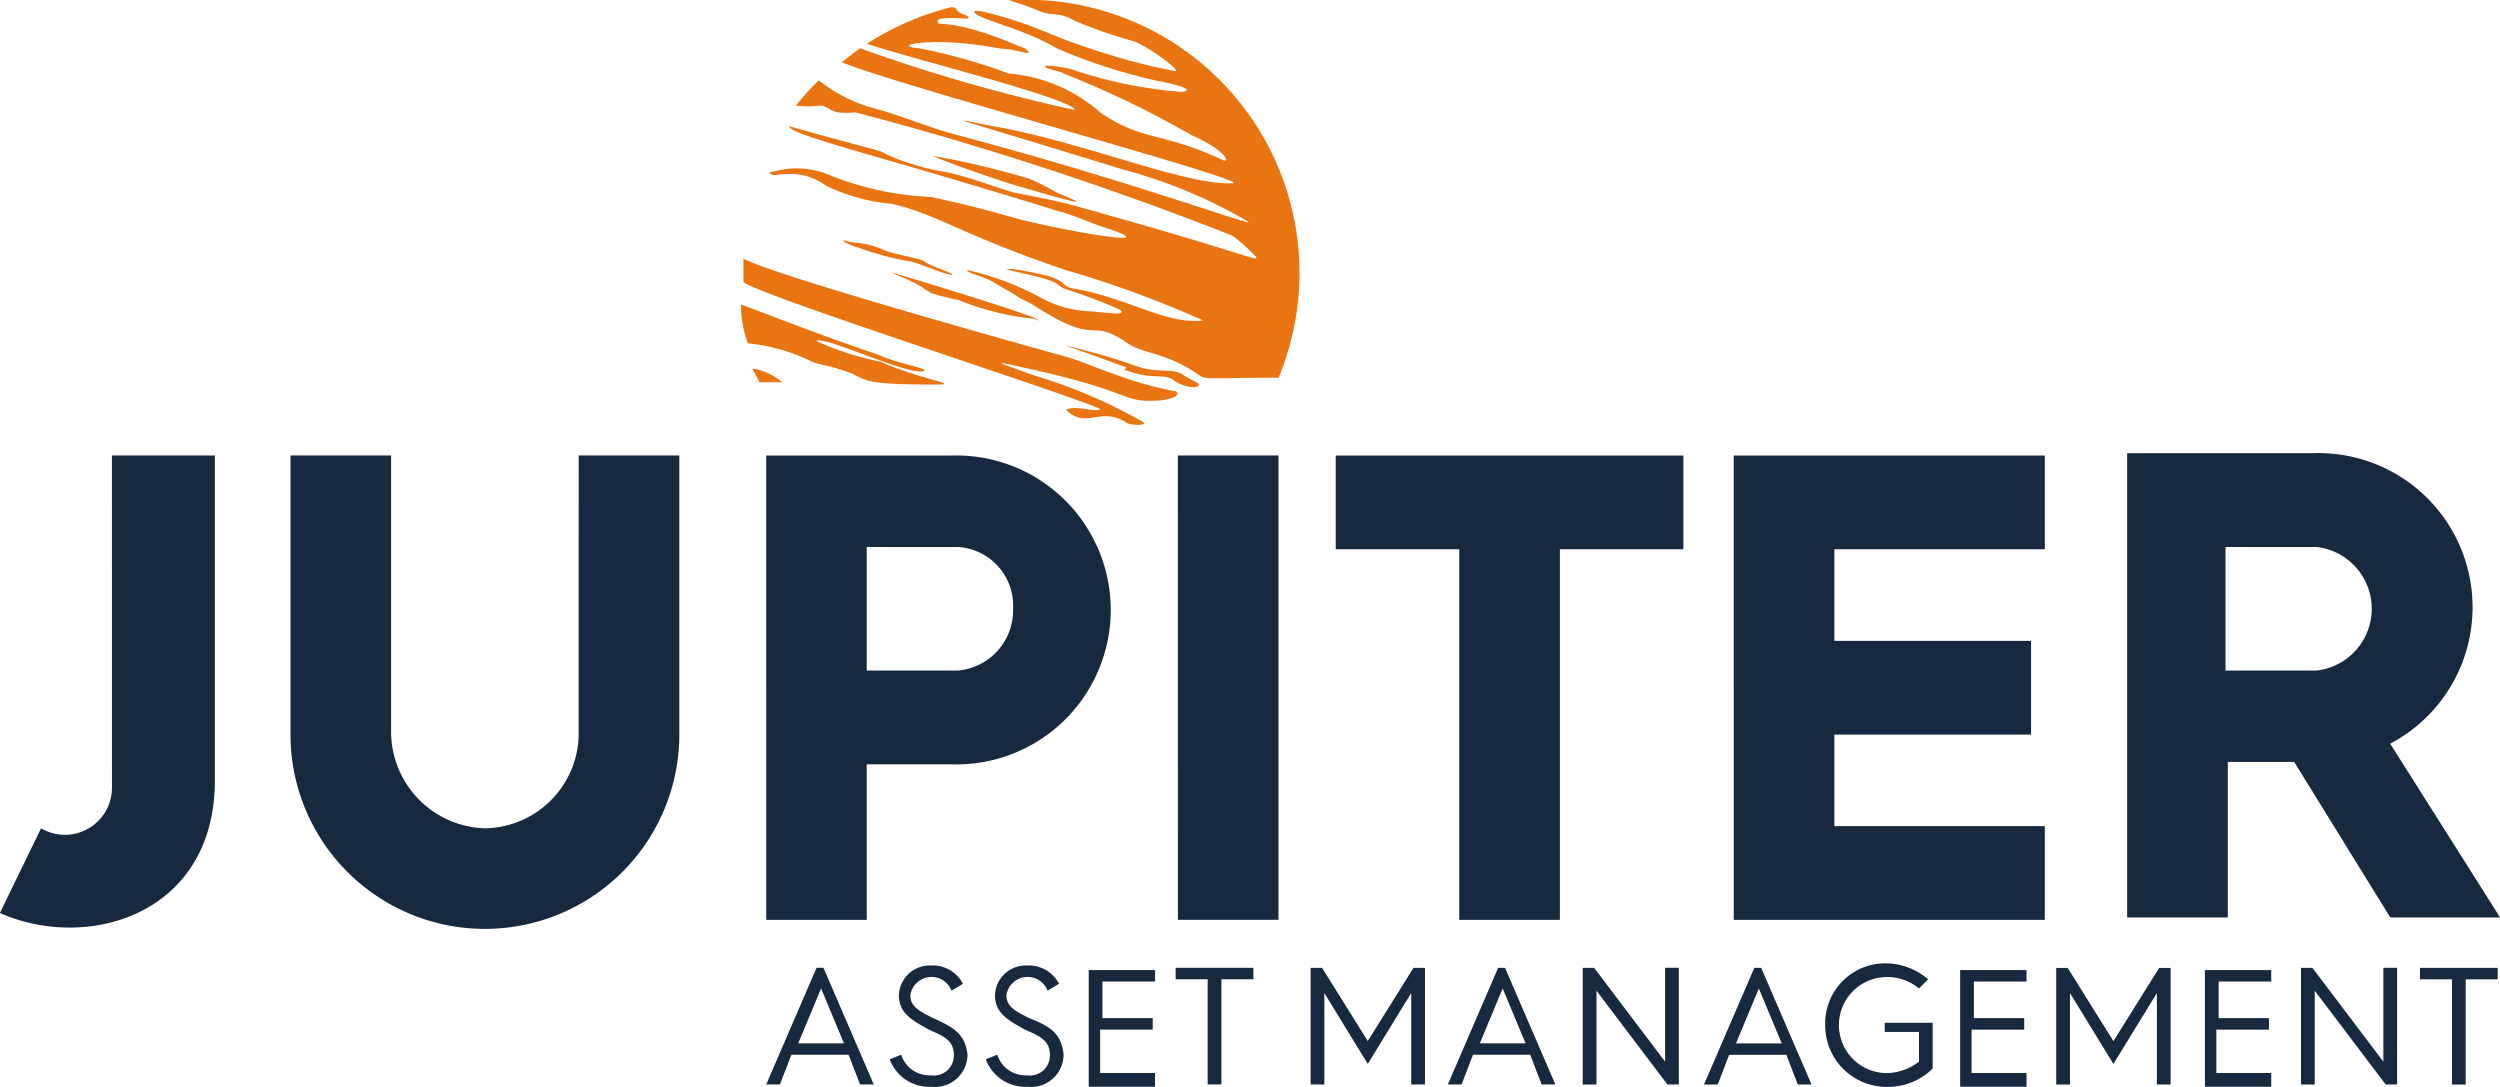
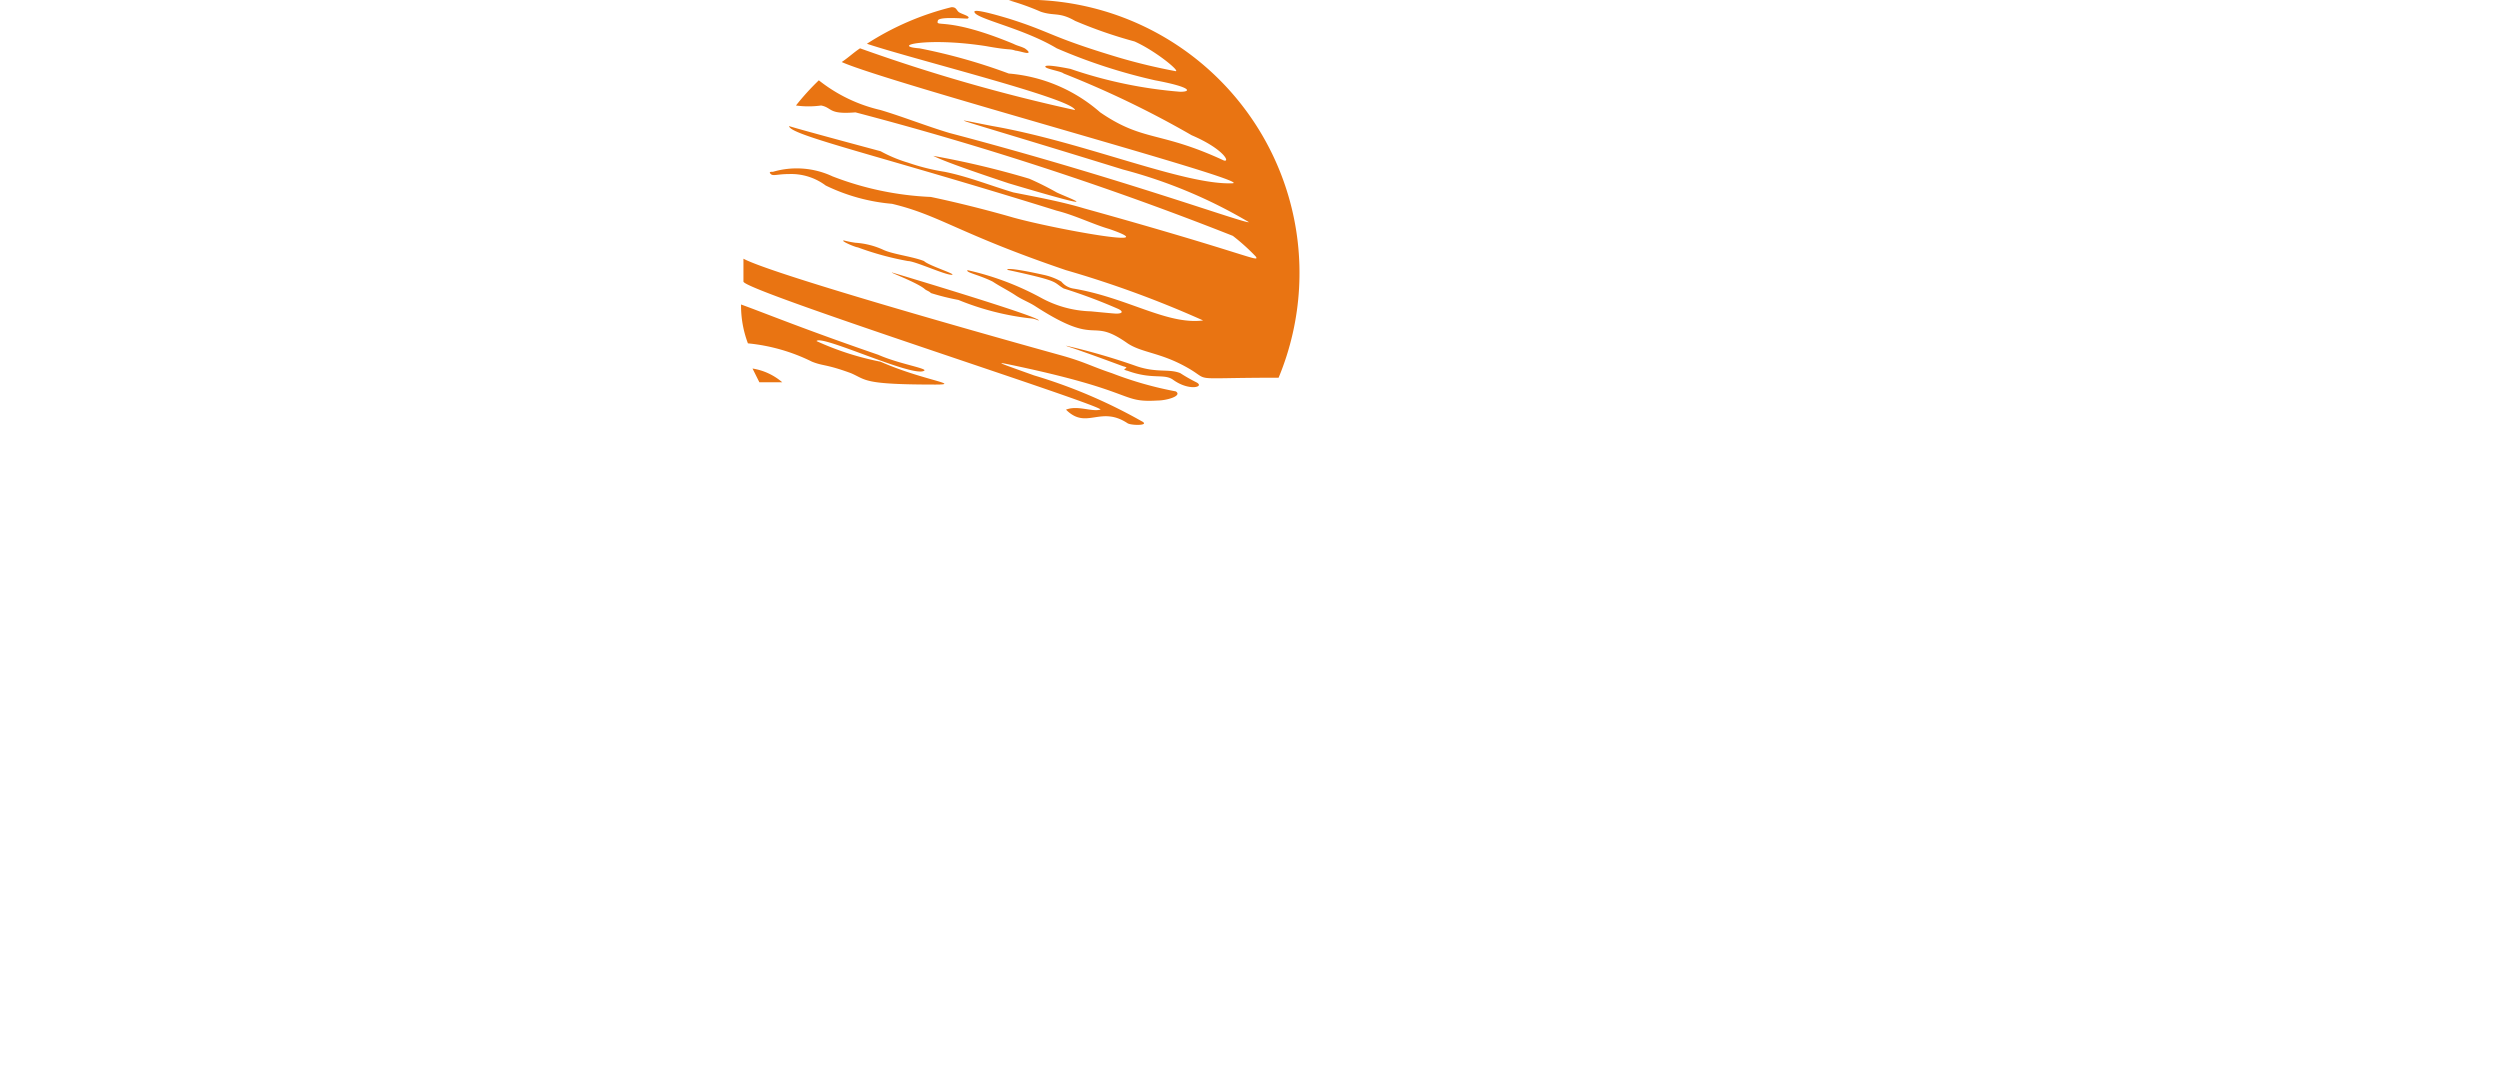
<svg xmlns="http://www.w3.org/2000/svg" id="Group_1433" data-name="Group 1433" width="63.747" height="27.711" viewBox="0 0 63.747 27.711">
-   <path id="Path_2714" data-name="Path 2714" d="M493.547,184.307a3.931,3.931,0,0,0-1.983-7.407H486.84v11.839h2.566v-3.966H491.1l2.45,3.966h2.8Zm-1.866-1.866h-2.333v-3.149h2.333a1.586,1.586,0,0,1,0,3.149ZM476.808,188.8h7.932v-2.391h-5.366v-2.333h5.016v-2.391h-5.016V179.35h5.366v-2.391h-7.932ZM466.66,179.35h3.149V188.8h2.566V179.35h3.149v-2.391H466.66Zm-4.024,9.448H465.2V176.958h-2.566Zm-5.774-11.839h-4.724V188.8H454.7v-3.966h2.158a3.939,3.939,0,1,0,0-7.874Zm.175,5.482H454.7v-3.149h2.333a1.5,1.5,0,0,1,1.4,1.575A1.543,1.543,0,0,1,457.037,182.441Zm-9.682,1.516a2.429,2.429,0,0,1-2.391,2.508,2.467,2.467,0,0,1-2.391-2.508v-7h-2.566v7.115a4.957,4.957,0,1,0,9.915,0v-7.115h-2.566Zm-11.9,1.458a1.2,1.2,0,0,1-1.808,1.05l-1.05,2.158c2.216.991,5.482.058,5.482-3.383v-8.282h-2.625Z" transform="translate(-432.6 -165.344)" fill="#16293f" />
  <path id="Path_2715" data-name="Path 2715" d="M473.048,161.994a7.59,7.59,0,0,0-.7-.35,22.239,22.239,0,0,0-2.45-.583c.35.175,1.4.525,1.925.7C474.565,162.577,473.282,162.11,473.048,161.994Zm-4.432,1.458a2.016,2.016,0,0,0-.7-.175,2.527,2.527,0,0,1-.292-.058c-.117,0,.292.175.35.175a7.508,7.508,0,0,0,1.283.35c.175,0,.933.35,1.108.35s-.583-.233-.7-.35C469.374,163.627,468.849,163.568,468.616,163.452Zm1.05.991c.058.058.117.058.175.117a6.052,6.052,0,0,0,.7.175,6.889,6.889,0,0,0,1.808.467.6.6,0,0,1,.233.058c.175-.058-3.733-1.225-3.733-1.225C468.791,164.035,469.432,164.268,469.666,164.443Zm6.94,2.391a4.222,4.222,0,0,1-.408-.233c-.292-.117-.583,0-1.108-.175a16.385,16.385,0,0,0-1.808-.525c.117.058-.117-.058,1.458.525.233.058-.117.058.117.117.642.233.933.058,1.166.233C476.431,167.068,476.839,166.951,476.606,166.834Zm-11.14,0h.583a1.527,1.527,0,0,0-.758-.35Zm1.458-1.05c.117-.175,2.45.933,2.741.758.117-.058-.642-.175-1.166-.408-1.866-.642-2.858-1.05-3.5-1.283a2.725,2.725,0,0,0,.175.991,4.69,4.69,0,0,1,1.633.467c.292.117.35.058.991.292.408.175.292.292,2.158.292.7,0-.35-.117-1.4-.583A7.247,7.247,0,0,1,466.925,165.785Zm4.9-8.69a6.336,6.336,0,0,1,.817.292c.35.117.467,0,.875.233a11.579,11.579,0,0,0,1.516.525c.525.233,1.166.758,1.05.758a14.549,14.549,0,0,1-1.458-.35c-1.75-.525-1.691-.642-2.8-.991q-.875-.262-.875-.175c0,.175,1.225.408,2.1.933a14.075,14.075,0,0,0,2.508.816c.933.175.933.292.642.292a11.389,11.389,0,0,1-2.8-.583c-.292-.058-.642-.117-.642-.058s.408.117.467.175a24.739,24.739,0,0,1,3.266,1.575c.817.35.991.7.817.642-1.633-.758-2.041-.467-3.149-1.225a4.041,4.041,0,0,0-2.333-.991,14.561,14.561,0,0,0-2.275-.642c-.758-.058.175-.292,1.691-.058.642.117.583.058.758.117.058,0,.233.058.292.058.117,0-.058-.117-.058-.117-.117-.058-.175-.058-.292-.117-1.691-.7-1.983-.408-1.925-.583,0-.117.642-.058.758-.058.117-.058-.175-.117-.233-.175s-.058-.117-.175-.117a7.123,7.123,0,0,0-2.158.933c1.225.408,5.249,1.4,5.307,1.691a44.218,44.218,0,0,1-5.482-1.575c-.175.117-.292.233-.467.35,1.166.525,10.5,3.033,9.973,3.091-1.225.058-3.791-1.05-6.124-1.458-1.225-.233-1.4-.35,3.324,1.108a12.562,12.562,0,0,1,3.208,1.341c-.058.058-3.208-1.108-7.64-2.275-.583-.175-1.166-.408-1.75-.583a3.953,3.953,0,0,1-1.575-.758,6.379,6.379,0,0,0-.583.642,2.32,2.32,0,0,0,.642,0c.292.058.175.233.875.175a84.429,84.429,0,0,1,9.623,3.149,5.259,5.259,0,0,1,.583.525c.117.175-.175-.058-4.374-1.225-.583-.175-1.225-.292-1.808-.408-.583-.175-1.166-.408-1.75-.525a5.461,5.461,0,0,1-.933-.233,3.57,3.57,0,0,1-.7-.292c-2.391-.642-2.333-.642-2.333-.642,0,.233,2.333.758,6.824,2.158.467.117.933.35,1.341.467,1.516.525-1.4,0-2.45-.292,0,0-.991-.292-2.1-.525a7.86,7.86,0,0,1-2.508-.525,2.151,2.151,0,0,0-1.516-.117c-.058,0-.117,0-.058.058s.175,0,.467,0a1.469,1.469,0,0,1,.933.292,4.8,4.8,0,0,0,1.691.467c1.225.292,1.691.758,4.433,1.691a26.587,26.587,0,0,1,3.5,1.283c-.933.117-1.925-.583-3.324-.816a.5.5,0,0,1-.292-.175,1.578,1.578,0,0,0-.467-.175c-1.05-.233-.933-.117-.875-.117,1.341.292,1.108.292,1.4.467a13.671,13.671,0,0,1,1.4.525c.117.058.117.117-.058.117-.058,0-.642-.058-.642-.058a2.806,2.806,0,0,1-1.283-.35,7.22,7.22,0,0,0-1.866-.7c-.058.058.292.117.642.292.175.117.408.233.583.35s.35.175.525.292c1.633,1.05,1.341.233,2.333.933.35.233.816.233,1.458.583.758.408-.058.292,2.391.292A6.966,6.966,0,0,0,471.824,157.095Zm2.625,9.507c-.525-.175-.7-.292-1.341-.467,0,0-7.174-1.983-8.048-2.45v.583c0,.233,9.332,3.208,9.1,3.266s-.583-.117-.875,0c.525.525.875-.117,1.575.35.117.058.583.058.35-.058a13.3,13.3,0,0,0-2.741-1.166c-.816-.292-.992-.35-.7-.292,3.383.7,2.858.991,3.849.933.233,0,.642-.117.467-.233A9.121,9.121,0,0,1,474.448,166.6Z" transform="translate(-446.103 -157.087)" fill="#e97412" />
-   <path id="Path_2716" data-name="Path 2716" d="M467.383,199.317l-1.283,2.974h.35l.292-.758H468.2l.292.758h.35l-1.283-2.974Zm-.467,1.925.583-1.4.583,1.4Zm3.441-.642c-.35-.175-.583-.292-.583-.583a.546.546,0,0,1,1.05-.117l.292-.175a.867.867,0,0,0-.816-.467.786.786,0,0,0-.817.758c0,.467.35.642.758.875.408.175.642.292.642.642a.508.508,0,0,1-.583.525.753.753,0,0,1-.758-.525l-.292.117a1.068,1.068,0,0,0,1.05.7.832.832,0,0,0,.933-.817C471.174,201.008,470.882,200.833,470.357,200.6Zm2.45,0c-.35-.175-.583-.292-.583-.583a.546.546,0,0,1,1.05-.117l.292-.175a.867.867,0,0,0-.817-.467.786.786,0,0,0-.816.758c0,.467.35.642.758.875.408.175.642.292.642.642a.508.508,0,0,1-.583.525.753.753,0,0,1-.758-.525l-.292.117a1.068,1.068,0,0,0,1.05.7.832.832,0,0,0,.933-.817C473.624,201.008,473.39,200.833,472.807,200.6Zm1.866.292h1.283V200.6h-1.283v-.933h1.341v-.292h-1.691v2.974h1.691V202h-1.4v-1.108Zm1.866-1.283h.817v2.683h.35v-2.683h.817v-.292H476.54Zm4.9,1.575-1.166-1.866h-.292v2.974h.35v-2.333l1.108,1.808,1.108-1.808v2.333h.35v-2.974h-.292Zm3.324-1.866-1.283,2.974h.35l.292-.758h1.458l.292.758h.35l-1.283-2.974Zm-.467,1.925.583-1.4.583,1.4Zm4.724.467-1.808-2.391h-.292v2.974h.35V199.9l1.808,2.391h.292v-2.974h-.35Zm2.275-2.391-1.283,2.974h.35l.292-.758h1.458l.292.758h.35l-1.283-2.974Zm-.467,1.925.583-1.4.583,1.4Zm3.733-.292h.933v.758a1.394,1.394,0,0,1-.817.292,1.225,1.225,0,0,1,0-2.45,1.265,1.265,0,0,1,.817.292l.233-.233a1.677,1.677,0,0,0-1.05-.408,1.533,1.533,0,0,0-1.575,1.575,1.568,1.568,0,0,0,1.575,1.575,1.628,1.628,0,0,0,1.166-.467v-1.166H494.62v.233Zm2.333-.058h1.283V200.6h-1.283v-.933h1.341v-.292h-1.691v2.974h1.691V202h-1.4v-1.108Zm3.558.292-1.166-1.866h-.292v2.974h.35v-2.333l1.108,1.808,1.108-1.808v2.333h.35v-2.974h-.292Zm2.683-.292h1.283V200.6h-1.283v-.933h1.341v-.292h-1.691v2.974h1.691V202h-1.4v-1.108Zm4.2.816-1.808-2.391h-.292v2.974h.35V199.9l1.808,2.391h.292v-2.974h-.35Zm.933-2.391v.292h.817v2.683h.35v-2.683h.816v-.292Z" transform="translate(-446.562 -174.639)" fill="#16293f" />
</svg>